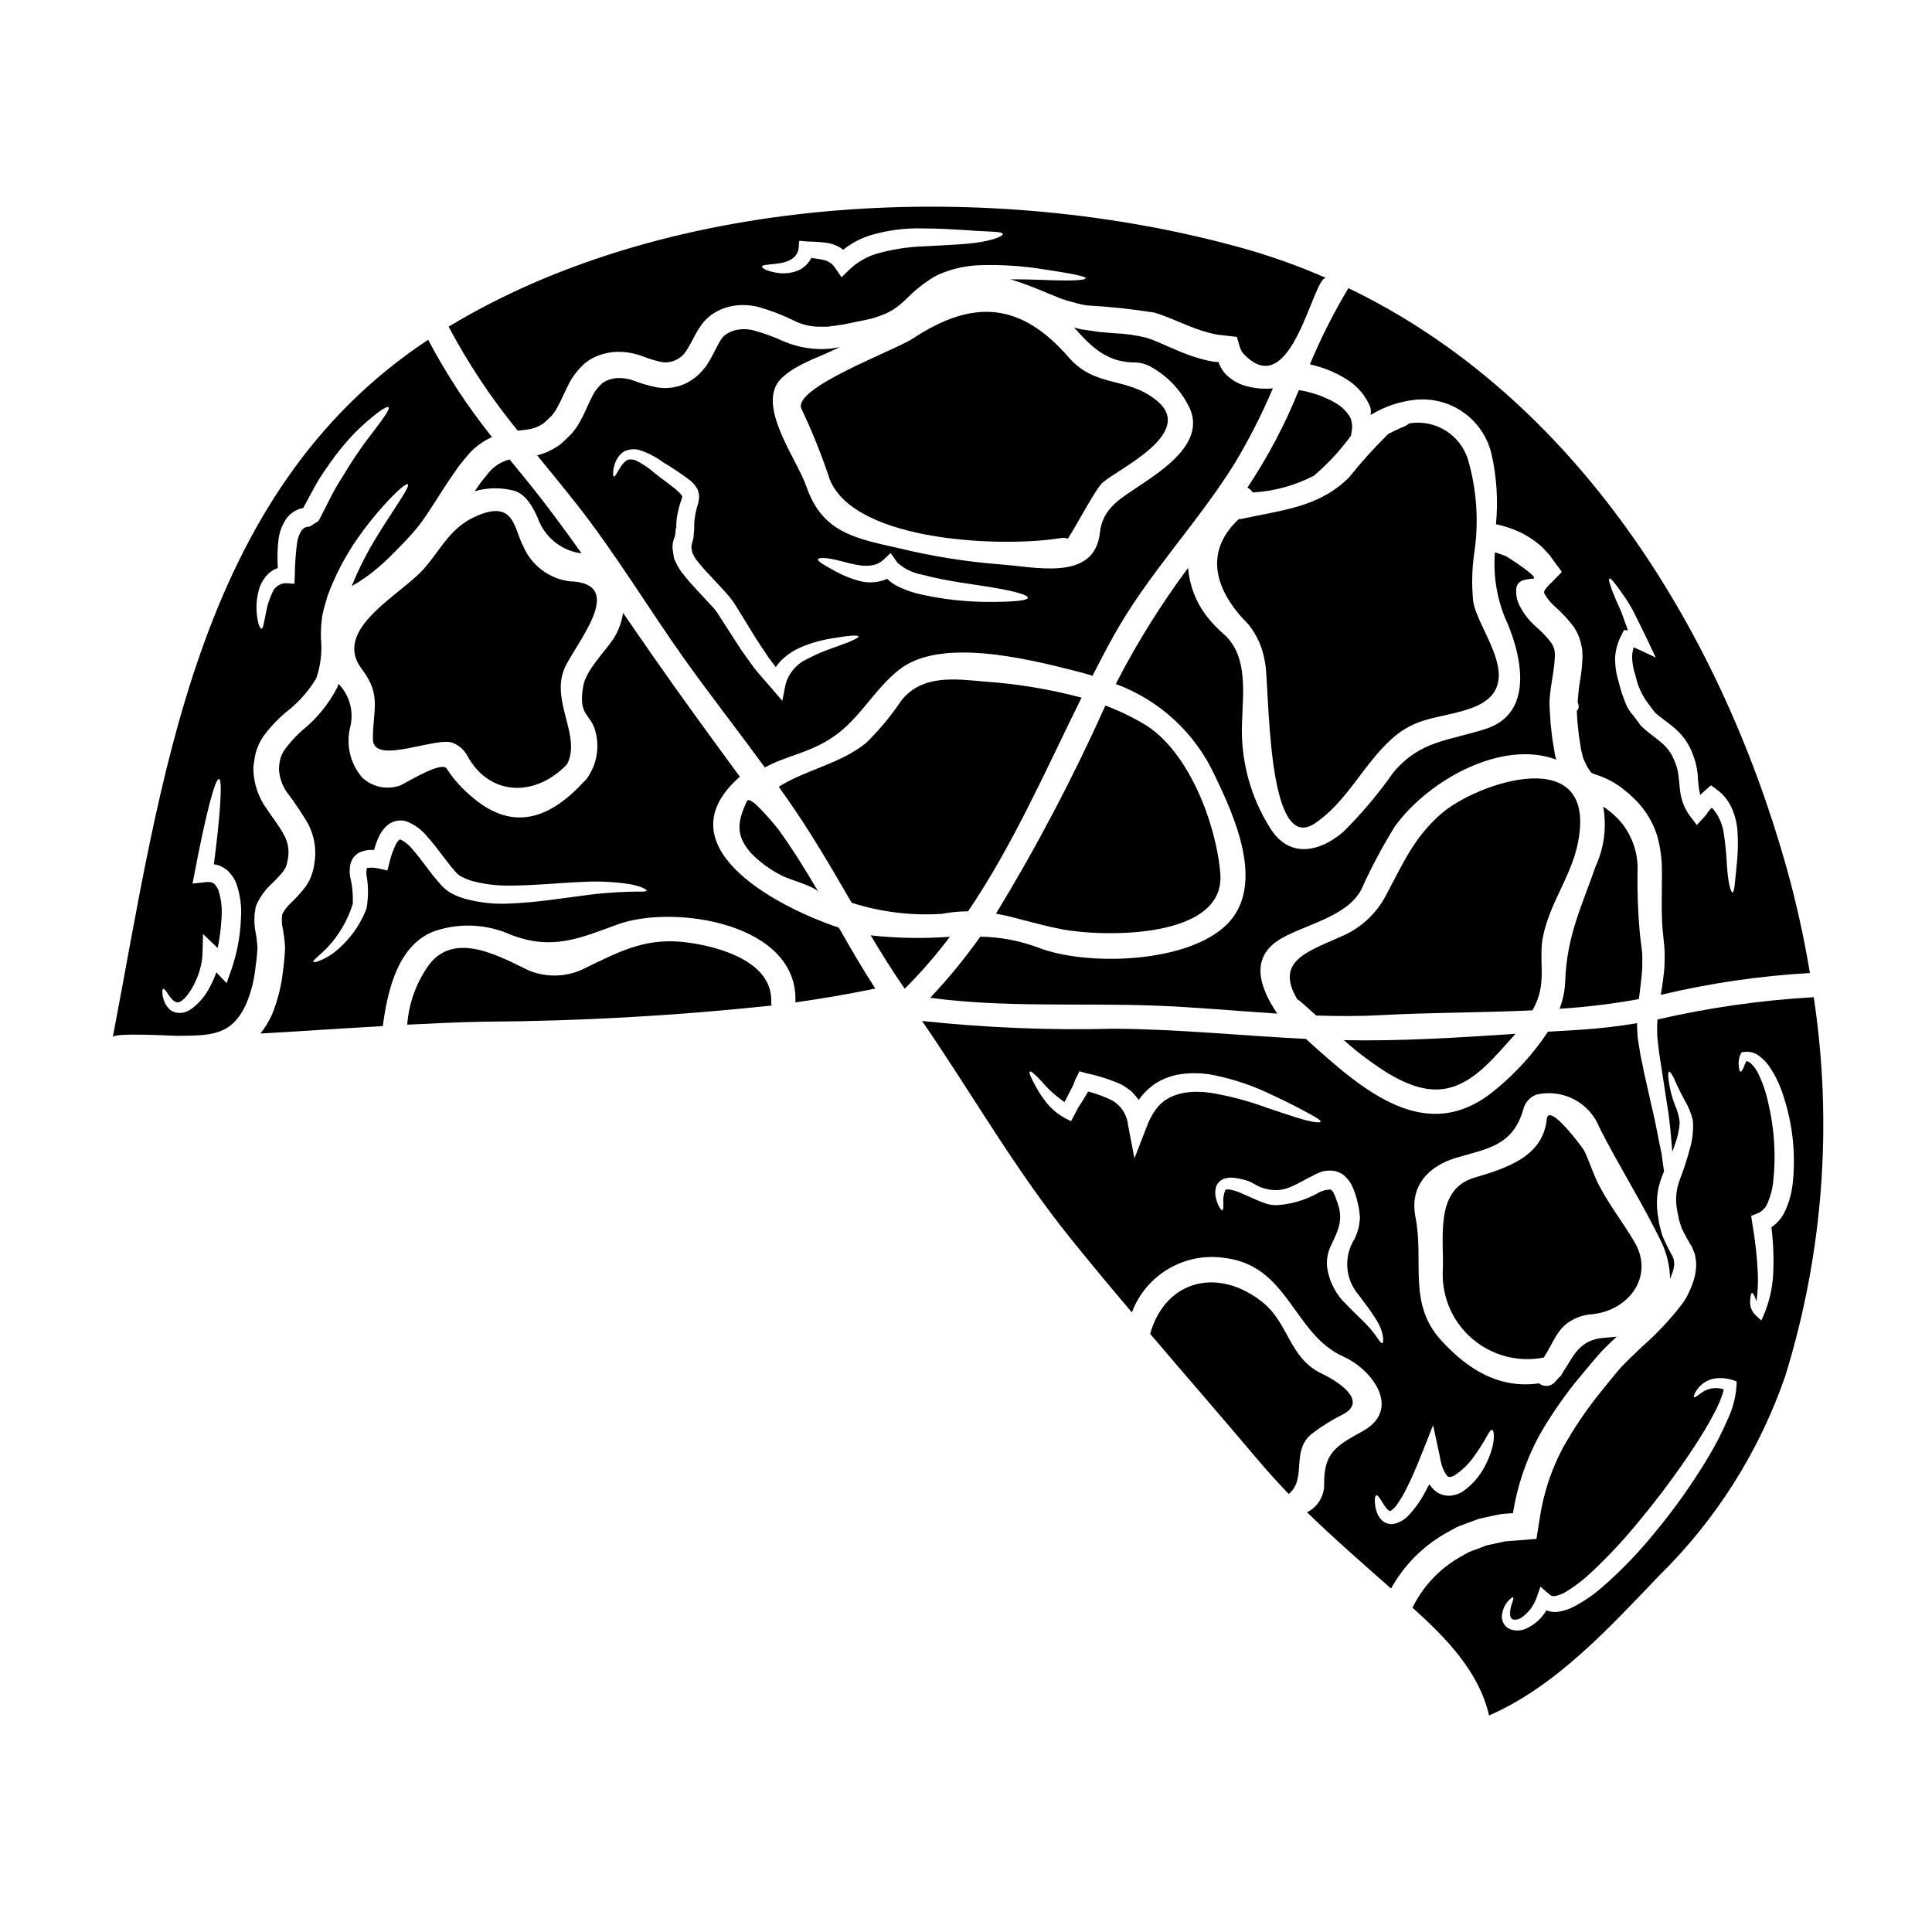
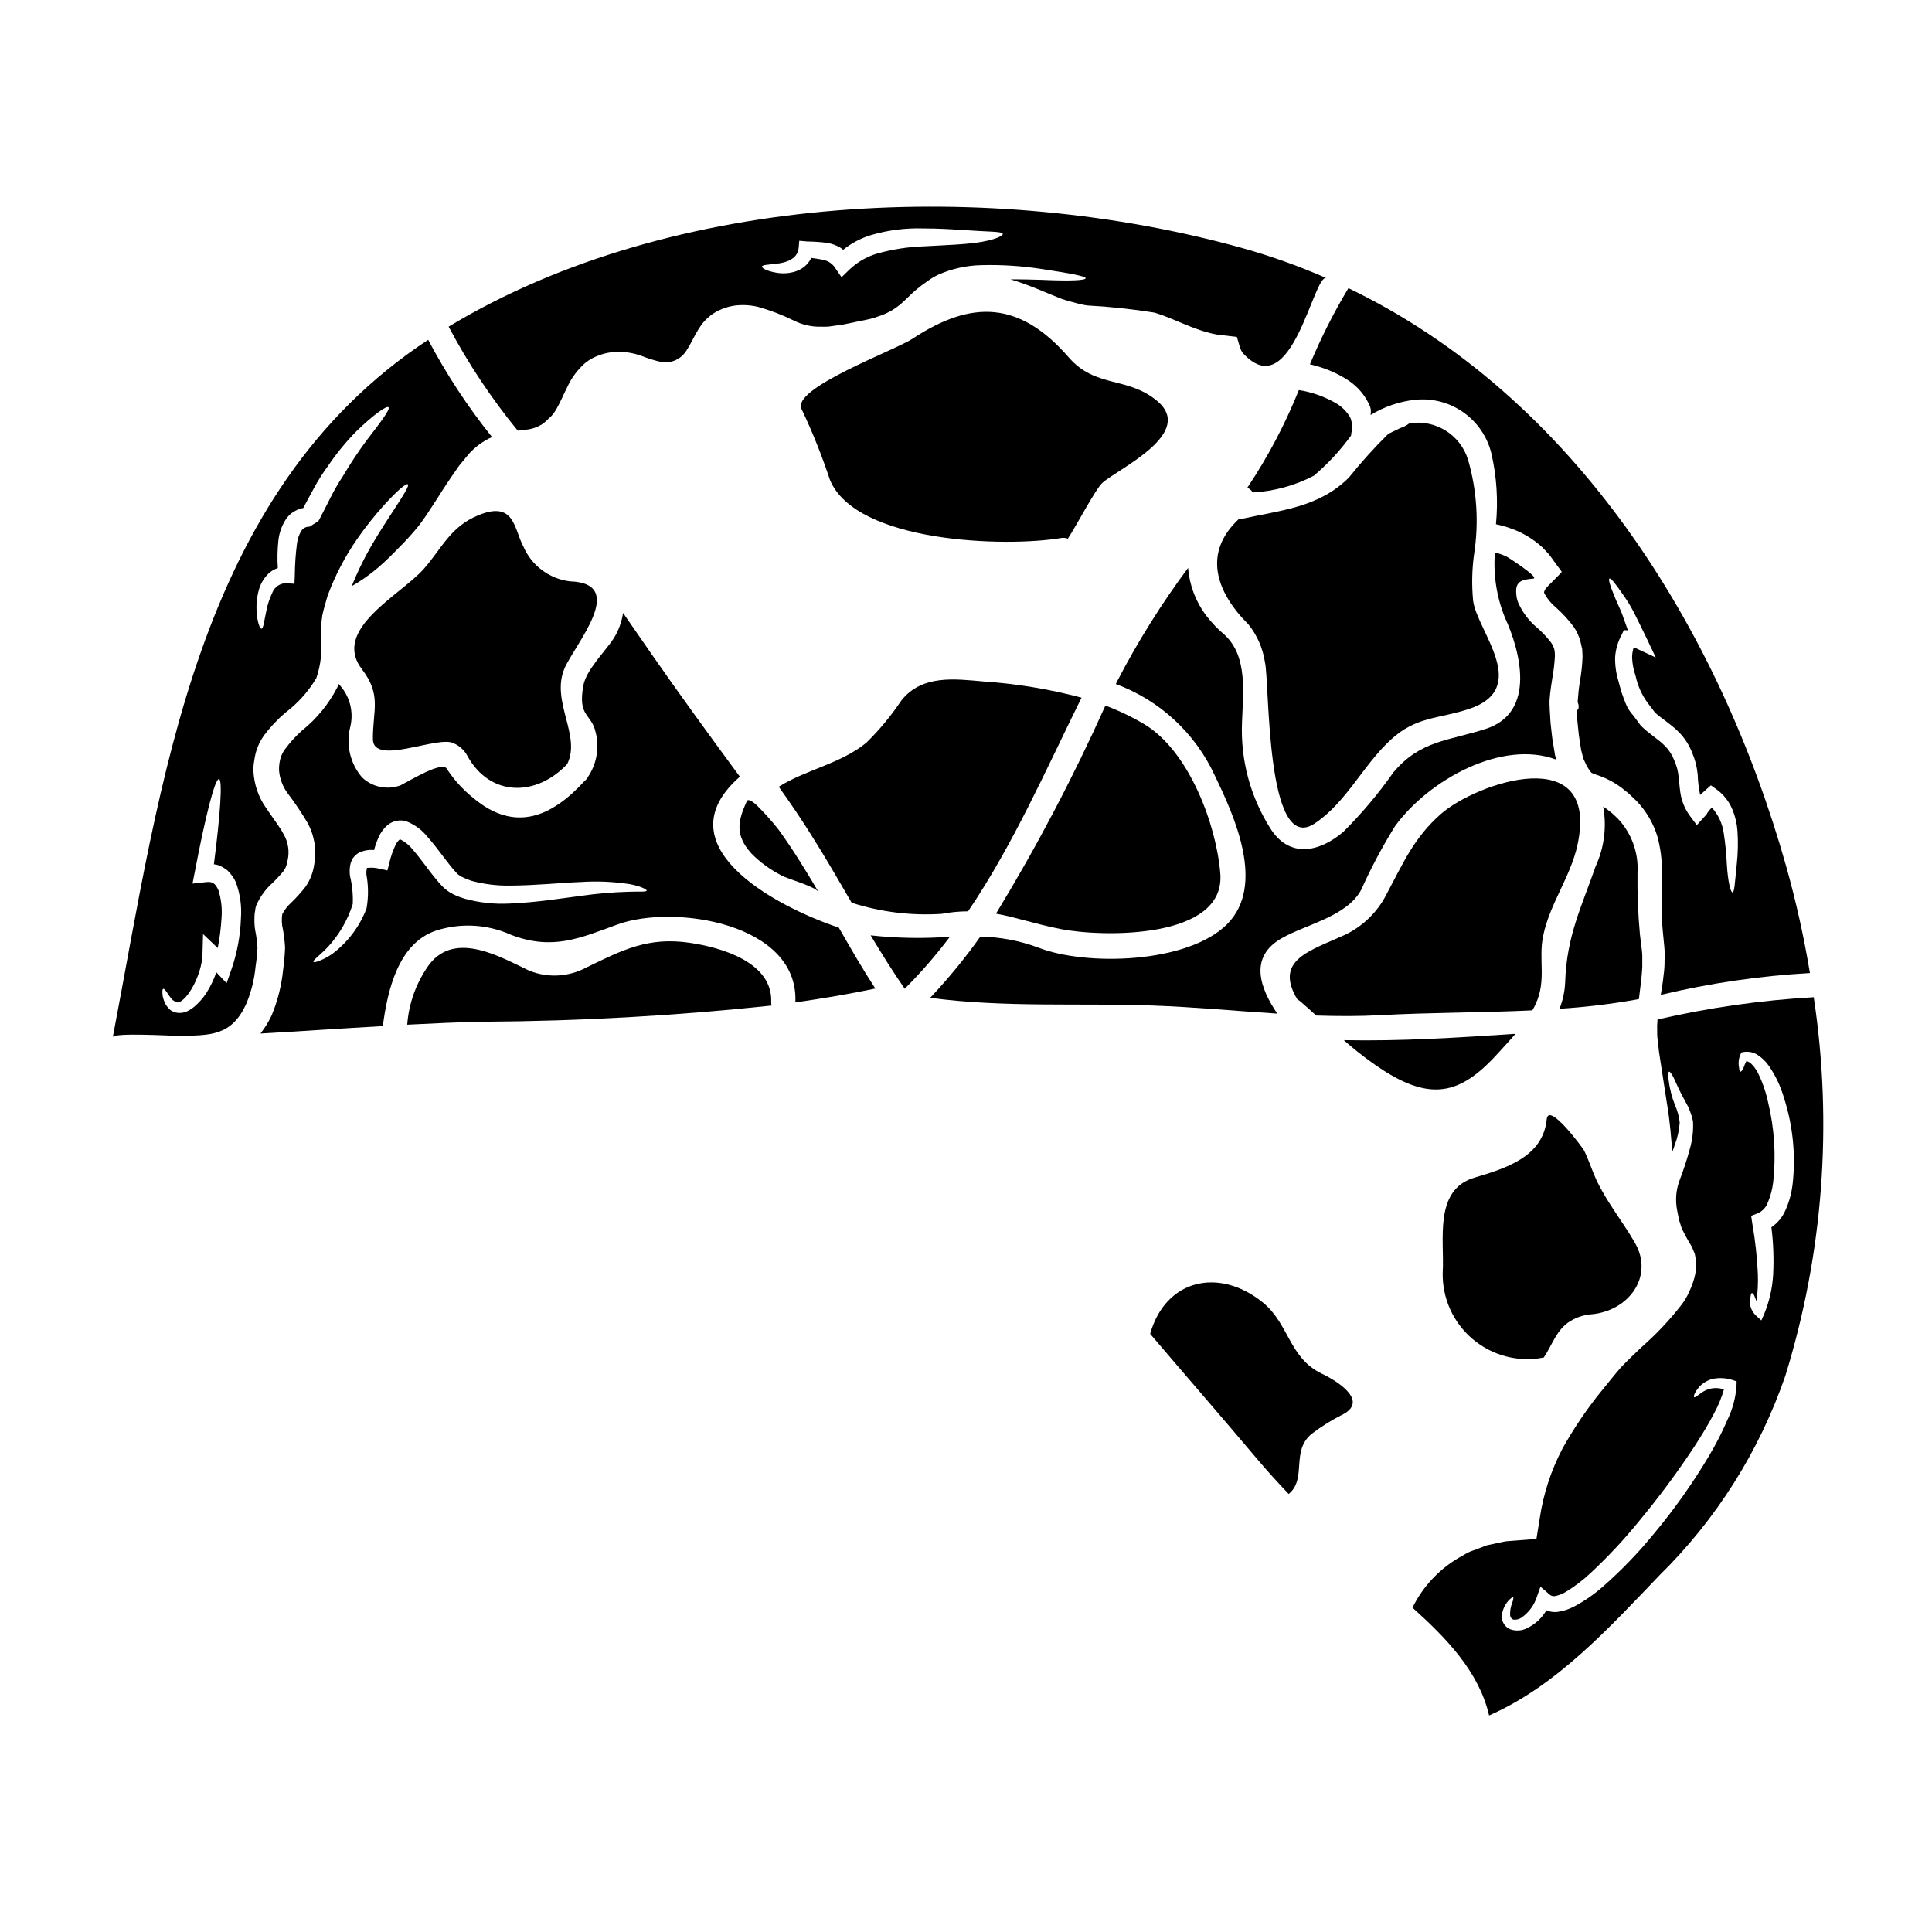
<svg xmlns="http://www.w3.org/2000/svg" fill="#000000" width="800px" height="800px" version="1.1" viewBox="144 144 512 512">
  <g>
    <path d="m343.04 370.09c2.336 2.402 5.059 4.398 8.055 5.902 1.867 1.07 8.879 2.852 9.84 4.441-3.309-5.633-6.738-11.207-10.562-16.504-1.789-2.285-3.723-4.453-5.789-6.492-1.285-1.18-2.363-1.805-2.664-1.102-2.465 5.352-3.106 9 1.121 13.754z" />
    <path d="m425.05 390.2c11.113 2.203 43.754 2.785 42.348-14.695-1.043-12.953-8.266-32.398-20.074-39.535-3.305-1.969-6.777-3.637-10.379-4.992-8.508 18.969-18.191 37.387-28.996 55.148 5.25 0.949 10.301 2.727 17.102 4.074z" />
    <path d="m393.57 386.18c2.305-0.438 4.641-0.66 6.984-0.672 11.938-17.637 20.516-37.297 30.066-56.621-8.477-2.254-17.145-3.691-25.895-4.285-7.684-0.672-16.289-1.867-21.801 4.961v-0.004c-2.723 4.082-5.863 7.871-9.371 11.301-6.918 5.606-15.953 7.086-23.18 11.637 2.938 4.106 5.785 8.266 8.449 12.523 3.793 5.973 7.316 12.094 10.871 18.219h0.004c7.703 2.469 15.801 3.465 23.871 2.941z" />
    <path d="m501.72 254.45c-0.949-1.547-2.277-2.824-3.863-3.703-2.984-1.695-6.25-2.84-9.645-3.371-3.644 9.074-8.223 17.746-13.656 25.875 0.602 0.254 1.105 0.691 1.438 1.258 5.652-0.312 11.176-1.824 16.199-4.441 3.691-3.137 6.996-6.703 9.84-10.625 0.055-0.285 0.098-0.57 0.121-0.859 0.266-1.035 0.246-2.125-0.059-3.148-0.07-0.348-0.195-0.68-0.375-0.984z" />
    <path d="m283.36 257.88c1.707-0.16 3.344-0.762 4.746-1.746l1.992-1.871v0.004c0.574-0.629 1.07-1.328 1.469-2.078 0.949-1.625 1.773-3.676 2.852-5.789l-0.004-0.004c1.121-2.391 2.731-4.516 4.723-6.246 1.133-0.895 2.406-1.59 3.773-2.051 1.266-0.457 2.59-0.738 3.934-0.824 2.492-0.156 4.988 0.223 7.32 1.102 1.672 0.656 3.391 1.18 5.141 1.574 2.582 0.406 5.16-0.762 6.555-2.973 0.828-1.254 1.531-2.633 2.484-4.441 0.508-0.918 1.07-1.809 1.68-2.664 0.738-0.93 1.594-1.762 2.543-2.477 1.852-1.285 3.981-2.117 6.215-2.422 2.023-0.246 4.078-0.133 6.062 0.336 3.238 0.902 6.387 2.102 9.402 3.582 2.309 1.191 4.883 1.77 7.481 1.688 0.621 0.02 1.246 0.008 1.867-0.031l1.969-0.277c1.297-0.148 2.59-0.375 3.859-0.672 1.316-0.277 2.57-0.551 3.856-0.789 0.613-0.152 1.254-0.277 1.898-0.43 0.184-0.031 0.949-0.34 1.441-0.488 2.023-0.613 3.914-1.602 5.574-2.91 1.531-1.18 3.121-3 4.894-4.441h0.004c0.867-0.738 1.777-1.422 2.727-2.051 0.902-0.66 1.867-1.234 2.875-1.715 3.586-1.574 7.445-2.426 11.359-2.508 5.402-0.145 10.805 0.203 16.141 1.039 8.113 1.223 11.512 1.93 11.512 2.422 0 0.551-3.648 0.789-11.762 0.43-2.332-0.062-5.055-0.152-8.117-0.125 2.391 0.703 4.898 1.656 7.566 2.727 1.93 0.789 3.981 1.684 6.062 2.481v-0.004c1.043 0.371 2.109 0.676 3.188 0.918 1.121 0.348 2.269 0.609 3.43 0.789 5.977 0.316 11.938 0.949 17.848 1.895 3.523 1.043 6.555 2.574 9.707 3.766v0.004c1.551 0.621 3.133 1.145 4.746 1.574 0.797 0.219 1.605 0.391 2.422 0.52 1.621 0.184 3.305 0.395 4.992 0.582l0.613 2.109c0.137 0.543 0.332 1.07 0.578 1.574 0.191 0.336 0.43 0.648 0.703 0.922 12.832 13.441 18.434-21.68 21.863-20.18h0.004c-7.305-3.203-14.824-5.887-22.508-8.027-65.531-18.188-150.41-15.215-210.15 20.883v0.004c5.176 9.766 11.309 18.996 18.312 27.551 0.777-0.055 1.5-0.145 2.156-0.238zm66.477-44.004c2.328-0.242 5.547-1.133 5.82-4.223l0.152-1.84 2.141 0.184v0.004c1.773 0.02 3.543 0.141 5.297 0.367 1.195 0.211 2.348 0.625 3.402 1.223 0.273 0.184 0.52 0.395 0.789 0.613 2.152-1.73 4.617-3.039 7.258-3.859 4.523-1.348 9.238-1.957 13.961-1.809 4.227 0 7.93 0.246 11.02 0.434 6.152 0.488 9.887 0.305 10.07 1.008s-3.672 2.203-10.043 2.664c-3.148 0.277-6.856 0.395-10.898 0.641-4.238 0.141-8.445 0.801-12.523 1.969-2.648 0.801-5.074 2.207-7.086 4.106l-2.172 2.109-1.652-2.387v0.004c-0.676-1.117-1.785-1.906-3.062-2.18-0.953-0.242-2.113-0.367-3.277-0.551v0.031h-0.004c-0.34 0.59-0.734 1.141-1.18 1.656-0.828 0.883-1.875 1.539-3.035 1.895-1.629 0.52-3.363 0.637-5.051 0.34-2.691-0.461-3.824-1.223-3.824-1.621 0.039-0.469 1.633-0.5 3.898-0.777z" />
    <path d="m533.04 265.81c-2.055-6.644-8.699-10.746-15.559-9.613-0.723 0.559-1.543 0.984-2.418 1.254-0.828 0.43-1.902 0.891-3.148 1.531-3.707 3.644-7.195 7.512-10.438 11.574-8.055 7.992-17.945 8.605-28.602 10.992-0.195 0.016-0.387 0.016-0.578 0-9.488 8.848-6.246 19.168 2.57 27.945 2.301 2.875 3.801 6.309 4.348 9.953 1.285 5.055 0.094 51.535 13.203 42.777 8.445-5.633 12.828-15.523 20.234-22.262 6.644-6.09 12.344-5.387 20.469-8.02 16.773-5.453 2.387-20.609 1.281-28.66v-0.004c-0.41-4.137-0.328-8.312 0.246-12.434 1.297-8.363 0.746-16.906-1.609-25.035z" />
    <path d="m578.33 408.75c0.148-1.254 0.309-2.539 0.461-3.797 0.148-1.098 0.242-2.141 0.336-3.211l-0.004-0.004c0.109-1.07 0.137-2.144 0.094-3.215 0.043-1.117-0.016-2.234-0.184-3.34-0.152-1.18-0.281-2.363-0.434-3.543-0.504-5.445-0.719-10.91-0.641-16.379 0.305-5.281-1.578-10.453-5.203-14.301l-1.531-1.441-1.684-1.32c-0.246-0.18-0.461-0.277-0.672-0.43v0.004c0.961 5.336 0.27 10.84-1.992 15.77-3.766 10.84-7.688 18.523-8.086 30.617v0.004c-0.09 2.457-0.598 4.879-1.5 7.168 6.852-0.426 13.668-1.246 20.426-2.453 0.188-0.035 0.398-0.098 0.613-0.129z" />
    <path d="m483.62 392.67c6.492-3.734 17.32-5.754 21.125-12.891 2.609-5.816 5.609-11.457 8.977-16.871 9.055-12.371 28.418-22.965 42.684-17.605-0.09-0.395-0.211-0.789-0.305-1.18-0.152-0.918-0.309-1.867-0.461-2.812-0.371-1.902-0.488-3.797-0.73-5.727-0.062-1.012-0.125-2.051-0.184-3.062l-0.031-0.34v-0.18l-0.031-0.891-0.004-0.004c-0.031-0.57-0.031-1.145 0-1.715 0.152-2.172 0.492-4.223 0.789-6.125 0.32-1.781 0.523-3.582 0.613-5.387l-0.031-1.102-0.152-0.789h-0.004c-0.191-0.625-0.48-1.211-0.855-1.742-1.129-1.465-2.398-2.809-3.797-4.012-2.051-1.734-3.691-3.898-4.809-6.34-0.371-0.887-0.578-1.828-0.609-2.789-0.215-3.148 1.684-3.519 4.504-3.766 1.895-0.152-6.738-5.727-7.227-5.938v-0.004c-0.949-0.402-1.922-0.742-2.914-1.012-0.465 5.875 0.438 11.777 2.637 17.242 4.16 9 8.324 25.191-5.027 29.52-9.766 3.184-17.391 3-24.559 11.602h0.004c-3.945 5.621-8.379 10.879-13.25 15.719-6.297 5.359-14.301 7.137-19.387-1.039h0.004c-5.277-8.363-7.871-18.141-7.441-28.02 0.242-7.562 1.574-17.32-4.473-23.027h0.004c-1.867-1.574-3.562-3.344-5.055-5.277-2.75-3.664-4.402-8.031-4.773-12.598-7.07 9.5-13.359 19.555-18.805 30.07-0.094 0.242-0.211 0.461-0.336 0.703 11.625 4.285 21.066 13.023 26.238 24.281 5.148 10.66 13.535 29.027 3.25 39.359-10.441 10.441-37.297 11.18-50.098 6.188h0.004c-4.902-1.824-10.082-2.801-15.312-2.879-4.047 5.699-8.488 11.113-13.289 16.199 19.566 2.633 39.379 1.348 59.066 2.051 10.961 0.395 21.922 1.438 32.918 2.141-4.469-6.633-7.688-14.898 1.133-19.953z" />
    <path d="m511.3 428.1c12.859 7.93 20.426 5.356 30.008-5.328 1.41-1.574 2.883-3.148 4.328-4.805-15.156 1.012-30.438 1.992-45.504 1.684 3.492 3.109 7.227 5.934 11.168 8.449z" />
    <path d="m294.94 298.05c-5.457-0.699-10.133-4.242-12.281-9.309-2.453-4.562-2.262-12.156-11.879-8.207-7.477 3.062-9.648 8.758-14.484 14.242-6.215 7.012-24.465 15.984-16.383 26.574 5.266 6.891 2.879 10.719 2.91 18.527 0.062 7.258 17.426-1.102 21.402 1.102h0.004c1.602 0.684 2.914 1.91 3.703 3.461 6.004 10.781 18.191 10.75 26.371 2.051 3.793-7.477-4.379-16.594-0.734-25.289 2.629-6.277 17.145-22.691 1.371-23.152z" />
    <path d="m562.04 367.96c6.035-27.836-26.855-16.477-36.164-8.266-7.133 6.277-9.922 12.863-14.27 20.98l0.004-0.004c-2.356 4.812-6.258 8.695-11.086 11.023-9.398 4.328-18.988 6.644-12.707 17.176h0.004c0.273 0.129 0.527 0.297 0.762 0.492 1.41 1.223 2.816 2.477 4.227 3.766 5.66 0.18 11.328 0.211 16.961-0.094 13.23-0.73 26.855-0.641 40.328-1.281v-0.004c0.336-0.574 0.641-1.168 0.918-1.777 2.852-6.273 0.645-11.758 1.93-17.941 1.777-8.605 7.25-15.621 9.094-24.07z" />
    <path d="m492.56 240.92c3.133 0.82 6.113 2.148 8.82 3.934 2.527 1.68 4.508 4.066 5.695 6.863 0.234 0.668 0.289 1.387 0.152 2.082v0.172c3.559-2.18 7.551-3.547 11.699-4.012 4.527-0.5 9.082 0.66 12.812 3.266 3.734 2.609 6.394 6.484 7.484 10.906 1.418 6.16 1.828 12.508 1.223 18.801 1.914 0.398 3.777 0.984 5.574 1.746 2.484 1.094 4.769 2.582 6.769 4.41l1.773 1.898 1.93 2.664 0.98 1.316c0.121 0.215 0.43 0.461 0.367 0.676l-0.551 0.578-2.234 2.266c-0.41 0.363-0.789 0.758-1.133 1.18l-0.336 0.395c-0.184 0.242-0.184 0.43-0.34 0.613 0.031 0.273-0.152 0.273 0.062 0.672v0.004c0.781 1.387 1.809 2.621 3.031 3.641 1.746 1.551 3.328 3.273 4.723 5.144 0.785 1.152 1.375 2.422 1.75 3.766l0.488 2.176 0.09 1.93c-0.074 2.156-0.301 4.305-0.672 6.426-0.34 1.969-0.488 3.766-0.609 5.418-0.062 0.43 0.242 0.734 0.242 1.133v0.672l-0.242 0.395-0.246 0.395c0.059 0.855 0.094 1.68 0.152 2.543 0.215 1.77 0.309 3.582 0.613 5.262 0.148 0.859 0.277 1.684 0.395 2.543 0.18 0.641 0.34 1.32 0.488 1.969 0.215 0.672 0.645 1.379 0.922 2.082 0.34 0.641 0.703 1.133 0.98 1.574l-0.004 0.004c0.137 0.117 0.258 0.25 0.367 0.395 0.133 0.035 0.258 0.094 0.367 0.18l2.203 0.789 0.004-0.004c1.848 0.723 3.598 1.68 5.203 2.848l2.141 1.715 1.969 1.898c2.531 2.609 4.418 5.777 5.508 9.25 0.875 3.129 1.297 6.363 1.258 9.609 0.031 5.902-0.242 11.086 0.242 15.805 0.121 1.281 0.242 2.543 0.371 3.797 0.133 1.293 0.164 2.594 0.086 3.891 0.016 1.238-0.066 2.477-0.242 3.703-0.117 1.18-0.277 2.391-0.457 3.461-0.121 0.641-0.215 1.254-0.309 1.898v-0.004c12.977-3.098 26.207-5.035 39.531-5.785-1.582-9.516-3.676-18.941-6.277-28.23-17.824-63.27-56.133-124.45-116.03-153.27-3.887 6.469-7.293 13.215-10.199 20.18 0.492 0.121 0.922 0.215 1.41 0.371zm77.961 56.398c0.336-0.18 1.531 1.254 3.367 3.938l-0.004-0.004c1.172 1.605 2.215 3.293 3.125 5.055 1.043 2.082 2.234 4.5 3.519 7.164l2.266 4.777-4.992-2.332 0.004 0.004c-0.277-0.141-0.566-0.262-0.859-0.367-0.277 0.871-0.422 1.781-0.426 2.695 0.066 1.648 0.375 3.281 0.918 4.84 0.559 2.648 1.684 5.148 3.309 7.316 0.582 0.734 1.227 1.594 1.84 2.422 1.574 1.5 4.043 2.91 6.336 5.203h-0.004c1.52 1.539 2.711 3.371 3.496 5.387 0.375 0.887 0.691 1.797 0.945 2.727 0.254 1.016 0.438 2.051 0.551 3.09 0.043 1.824 0.262 3.641 0.645 5.426 0.461-0.43 0.949-0.859 1.406-1.254l1.445-1.285 1.406 1.012-0.004-0.004c1.914 1.352 3.398 3.223 4.289 5.387 0.758 1.812 1.215 3.738 1.348 5.695 0.199 2.941 0.137 5.891-0.184 8.816-0.492 4.746-0.609 7.379-1.102 7.477-0.492 0.098-1.254-2.723-1.531-7.477-0.129-2.777-0.402-5.551-0.828-8.301-0.355-2.488-1.441-4.82-3.125-6.691-0.148 0.152-0.309 0.277-0.461 0.43l-0.668 0.828c-0.082 0.191-0.188 0.379-0.309 0.551l-2.574 2.816-1.574-2.113c-1.242-1.582-2.117-3.426-2.57-5.387-0.43-1.93-0.461-3.797-0.672-5.328-0.07-0.715-0.195-1.418-0.367-2.113-0.223-0.793-0.5-1.57-0.828-2.324-0.551-1.402-1.387-2.676-2.449-3.738-1.621-1.684-3.981-3.031-6.297-5.266l-0.094-0.09-0.215-0.309c-0.609-0.789-1.098-1.531-1.738-2.363h-0.004c-0.41-0.438-0.777-0.906-1.105-1.41-0.383-0.574-0.699-1.188-0.949-1.832l-0.551-1.441-0.246-0.703-0.148-0.371-0.121-0.395-0.062-0.18c-0.277-0.98-0.551-1.93-0.789-2.883h-0.004c-0.617-2.039-0.906-4.164-0.855-6.297 0.148-2.059 0.734-4.062 1.715-5.879l0.609-1.254 1.07 0.062c-0.426-1.18-0.824-2.266-1.18-3.277-0.672-2.141-1.711-3.938-2.266-5.453-1.273-3.035-1.824-4.812-1.453-4.996z" />
-     <path d="m346.69 347.39c5.324-2.973 11.02-3.676 17.051-7.41 7.902-4.863 11.512-12.988 18.617-18.555 10.934-8.574 33.852-2.816 46.086 0.242 1.742 0.43 3.43 0.922 5.082 1.41 1.773-3.43 3.543-6.859 5.418-10.258 9.188-16.629 22.23-29.914 32.184-45.898h0.004c3.859-6.422 7.266-13.105 10.195-20-2.469 0.234-4.961 0.004-7.348-0.672-1.996-0.605-3.805-1.699-5.266-3.184-0.676-0.789-1.223-1.68-1.629-2.633-0.18-0.395-0.059-0.461 0.094-0.461h0.004c-0.113-0.02-0.227-0.027-0.34-0.027l-1.25-0.094c-1.031-0.172-2.055-0.398-3.062-0.676-1.891-0.504-3.742-1.141-5.547-1.895-3.461-1.379-6.465-2.941-9.156-3.766v-0.004c-2.707-0.676-5.477-1.07-8.266-1.18-1.5-0.121-2.941-0.242-4.348-0.367-1.469-0.211-2.914-0.426-4.328-0.641h-0.004c-0.77-0.109-1.527-0.293-2.262-0.551 4.07 4.531 8.113 8.969 15.352 9.277 1.598-0.078 3.188 0.246 4.625 0.949 4.668 2.481 8.414 6.402 10.684 11.176 4.106 9.055-6.887 16.227-12.949 20.328-4.871 3.336-10.137 5.945-10.84 12.645-1.41 13.199-17.363 9-26.824 8.391v0.008c-9.02-0.734-17.969-2.184-26.762-4.332-11.637-2.602-20.027-4.227-24.223-16.32-2.328-6.797-12.066-19.68-7.84-27.039 2.023-3.461 8.086-6.062 11.363-7.438 1.836-0.789 3.582-1.574 5.356-2.422-0.059 0.027-0.121 0.035-0.184 0.031l-2.203 0.371h-0.004c-4.18 0.402-8.395-0.23-12.277-1.84-2.711-1.258-5.527-2.281-8.418-3.062-1.246-0.277-2.531-0.332-3.797-0.152-1.188 0.172-2.32 0.609-3.312 1.289-1.742 1.102-2.633 4.375-5.082 8.176l0.004-0.004c-0.703 0.961-1.496 1.852-2.363 2.664-0.945 0.836-1.996 1.547-3.125 2.113-2.348 1.129-4.988 1.512-7.562 1.102-2.121-0.402-4.199-0.996-6.215-1.777-1.484-0.551-3.07-0.789-4.656-0.703-0.73 0.078-1.449 0.242-2.141 0.492-0.621 0.219-1.199 0.539-1.715 0.949-1.215 1.117-2.184 2.469-2.852 3.981-0.918 1.773-1.68 3.828-2.938 6.094l0.004-0.004c-0.668 1.211-1.469 2.34-2.391 3.371-0.98 0.949-1.93 1.898-2.973 2.785-1.211 0.859-2.516 1.578-3.887 2.144l-2.113 0.672c3.461 4.254 6.949 8.48 10.352 12.801 10.41 13.199 19.105 27.742 28.844 41.426 6.832 9.551 14.152 18.922 21.133 28.477zm19.934-54.75c3.305 0.789 8.418 2.606 11.48-0.277l1.93-1.805 1.777 2.543c1.793 1.617 3.996 2.707 6.371 3.148 7.344 1.969 14.695 2.664 19.84 3.613 5.203 0.891 8.48 1.871 8.359 2.574s-3.336 1.008-8.66 1.07h0.004c-7.039 0.129-14.066-0.633-20.914-2.269-1.691-0.461-3.332-1.086-4.898-1.863-1.027-0.504-1.969-1.168-2.789-1.969-2.324 1.012-4.926 1.207-7.379 0.551-2.164-0.578-4.25-1.41-6.215-2.481-3.094-1.715-4.867-2.695-4.746-3.246 0.121-0.551 2.379-0.508 5.84 0.41zm-43.543 0.34-0.309-0.613-0.027-0.09v-0.031l-0.031-0.031v-0.004c-0.047-0.129-0.09-0.262-0.121-0.395l-0.031-0.211-0.059-0.43-0.246-1.684h-0.004c-0.062-0.668-0.012-1.344 0.152-1.992 0.059-0.406 0.184-0.797 0.367-1.16 0.125-0.367 0.199-0.75 0.219-1.137l0.121-1.285 0.137-0.027-0.031-0.367v-0.703c0.031-0.461 0.062-0.949 0.121-1.41 0.258-1.746 0.688-3.457 1.289-5.117 0.215-0.734 0.184-0.703 0.184-0.789v0.004c-0.223-0.395-0.516-0.746-0.859-1.039-1.898-1.805-4.285-3.305-6.336-4.992-1.559-1.391-3.301-2.566-5.176-3.492-0.605-0.219-1.258-0.281-1.898-0.184-0.539 0.211-1.016 0.559-1.379 1.012-1.531 1.867-2.078 3.676-2.481 3.461-0.184-0.062-0.211-0.488-0.184-1.223v-0.004c0.023-0.488 0.105-0.973 0.246-1.441 0.152-0.691 0.41-1.352 0.766-1.965 0.477-0.891 1.199-1.625 2.086-2.113 1.137-0.48 2.398-0.598 3.609-0.336 2.359 0.727 4.578 1.855 6.551 3.336 2.449 1.449 4.812 3.035 7.086 4.746 0.848 0.656 1.539 1.492 2.019 2.449 0.297 0.676 0.434 1.41 0.395 2.144l-0.105 0.938-0.184 0.734v0.004c-0.453 1.426-0.762 2.891-0.93 4.379-0.027 0.371-0.059 0.734-0.059 1.133v0.859l-0.031 0.582-0.121 1.285v0.004c0.004 0.484-0.07 0.969-0.215 1.434-0.156 0.449-0.27 0.91-0.336 1.379 0 0.184-0.152 0.277-0.031 0.645l0.184 0.98 0.031 0.211 0.242 0.52 0.004 0.004c0.316 0.656 0.715 1.273 1.18 1.836 0.551 0.641 1.105 1.32 1.652 1.992l3.828 4.102c0.949 1.012 1.898 2.051 2.848 3.148 0.508 0.605 0.977 1.242 1.41 1.902l1.074 1.715c1.379 2.234 2.723 4.438 4.039 6.582s2.664 4.043 3.938 6.004c0.641 0.891 1.285 1.715 1.93 2.543l-0.004-0.004c0.508-0.762 1.105-1.461 1.773-2.082 1.379-1.285 2.965-2.332 4.691-3.094 2.613-1.129 5.359-1.93 8.172-2.387 4.562-0.789 7.106-0.98 7.258-0.582 0.152 0.461-2.328 1.531-6.586 3.004l0.004-0.004c-2.488 0.852-4.902 1.895-7.227 3.121-2.719 1.309-4.731 3.734-5.512 6.644l-0.855 4.328-2.879-3.371c-1.441-1.68-3.062-3.43-4.566-5.324-1.375-1.969-2.969-3.984-4.281-6.094l-4.227-6.555-1.074-1.684c-0.277-0.492-0.672-0.891-0.977-1.348-0.859-0.949-1.746-1.902-2.695-2.91-1.32-1.41-2.633-2.816-3.938-4.289-0.641-0.762-1.254-1.5-1.898-2.328l0.004 0.008c-0.668-0.891-1.238-1.844-1.707-2.856z" />
-     <path d="m279.78 273.93c3.488 0.734 5.512 4.504 6.766 7.438 1.801 5.027 6.277 8.617 11.574 9.281-4.898-6.891-9.949-13.75-15.375-20.363-1.219-1.5-2.481-3.031-3.703-4.531-0.328 0.082-0.656 0.184-0.973 0.305-1.723 0.617-3.254 1.672-4.445 3.059-0.703 0.859-1.406 1.746-2.113 2.606l-1.711 2.449c3.25-0.938 6.688-1.02 9.98-0.242z" />
    <path d="m356.45 252.46c2.875 6.066 5.371 12.305 7.481 18.68 6.891 16.746 46.574 17.945 61.305 15.434h-0.004c0.59-0.098 1.195-0.035 1.75 0.184 2.019-2.973 7.406-13.293 9.215-14.852 4.285-3.766 24.957-13.23 14.242-21.832-7.902-6.367-16.109-3.215-23.184-11.332-12.949-14.914-25.629-15.402-41.398-4.992-4.723 3.129-32.438 13.23-29.406 18.711z" />
-     <path d="m527.07 550.36c0.953-0.52 1.902-1.074 2.852-1.574 0.98-0.457 2.023-0.789 3.004-1.18l3-1.105c1.012-0.242 2.051-0.457 3.062-0.672 1.012-0.215 2.019-0.457 3.031-0.609 0.98-0.094 1.934-0.152 2.879-0.215 0.062 0.031 0.062 0 0.062-0.031l-0.008-0.008c1.141-7.164 3.481-14.082 6.922-20.465 3.191-5.609 6.879-10.918 11.02-15.863 1.898-2.266 3.672-4.441 5.754-6.734 1.285-1.32 2.543-2.512 3.797-3.676-1.012 0.121-2.113 0.215-3.336 0.309-6.738 0.461-8.207 5.144-11.02 9.277v-0.004c-0.207 0.527-0.559 0.984-1.012 1.32-0.363 0.43-0.73 0.859-1.129 1.254h-0.004c-1.102 1.125-2.883 1.219-4.098 0.215-10.293 1.469-18.617-3.367-25.977-11.449-8.879-9.801-4.41-20.859-6.766-32.668-1.594-8.148 3.43-13.473 10.871-15.676 8.113-2.422 15.035-3.062 17.789-13.074v-0.004c0.496-1.68 1.754-3.031 3.394-3.644 3.387-0.797 6.945-0.344 10.023 1.277 3.078 1.621 5.469 4.297 6.731 7.539 5.231 10.352 11.539 20.18 16.531 30.59 1.359 2.965 2.09 6.184 2.141 9.445 0.242-0.613 0.461-1.254 0.703-1.871v0.004c0.152-0.379 0.246-0.777 0.277-1.184 0.098-0.348 0.141-0.711 0.121-1.074-0.059-0.309-0.059-0.582-0.09-0.918-0.133-0.309-0.242-0.629-0.34-0.949-1.02-1.781-1.93-3.621-2.723-5.512-0.305-1.039-0.582-2.082-0.828-3.121-0.152-0.949-0.277-1.871-0.43-2.785v-0.004c-0.254-1.91-0.234-3.852 0.062-5.758 0.297-1.707 0.801-3.371 1.496-4.957 0.062-0.152 0.094-0.277 0.156-0.43-0.184-1.254-0.43-2.785-0.645-4.652-0.762-3.246-1.379-7.379-2.66-12.617-0.582-2.602-1.227-5.481-1.934-8.633-0.309-1.594-0.672-3.246-1.039-4.996-0.215-1.836-0.703-3.703-0.789-5.754-0.059-0.828-0.09-1.715-0.09-2.57h0.004c-5.141 0.867-10.32 1.457-15.523 1.773-2.695 0.152-5.387 0.336-8.086 0.488-3.793 5.719-8.414 10.84-13.715 15.195-18.344 15.613-35.492 0.242-50.434-13.293-16.965-0.828-33.852-2.602-50.895-2.695-16.969 0.434-33.949-0.254-50.828-2.055 13.203 19.199 24.621 39.359 39.41 57.691 5.293 6.586 10.715 13.074 16.195 19.539l0.004-0.004c1.809-4.824 5.211-8.887 9.641-11.512 4.434-2.629 9.629-3.668 14.73-2.945 17.18 1.902 18.348 20.211 31.695 26.184 7.684 3.43 15.551 14.023 5.051 19.781-7.258 4.012-10.32 5.785-10.168 14.422-0.102 3-1.84 5.703-4.527 7.043 7.164 6.984 14.602 13.441 22.258 20.211 3.375-6.102 8.363-11.16 14.422-14.617zm-76.887-112.18c-0.965 1.367-1.734 2.863-2.297 4.441l-3.246 8.355-1.684-8.754c-0.254-2.719-1.789-5.152-4.133-6.551-2.066-1.023-4.234-1.836-6.465-2.422-0.09 0.152-0.18 0.367-0.273 0.52-0.43 0.703-0.859 1.379-1.258 2.051-0.402 0.672-0.789 1.254-1.18 1.84-0.242 0.52-0.52 1.012-0.762 1.504l-1.043 1.969-1.473-0.75c-2.055-1.086-3.852-2.602-5.269-4.445-1-1.289-1.895-2.66-2.664-4.102-1.254-2.293-1.84-3.644-1.531-3.856 0.309-0.211 1.41 0.734 3.184 2.664h0.004c1.754 2.07 3.781 3.894 6.027 5.418 0.031-0.062 0.062-0.152 0.094-0.215 0.34-0.672 0.703-1.379 1.07-2.082 0.34-0.641 0.672-1.316 1.039-2.019 0.367-0.703 0.434-1.18 0.707-1.746l1.039-2.109 1.773 0.52h0.004c3.211 0.664 6.344 1.672 9.34 2.996 0.879 0.504 1.719 1.066 2.512 1.688 0.758 0.746 1.453 1.555 2.082 2.414 0.09-0.117 0.152-0.273 0.242-0.395l0.004 0.004c1.203-1.609 2.676-3 4.352-4.106 1.652-0.996 3.449-1.719 5.328-2.148 3.363-0.629 6.816-0.598 10.168 0.098 5.301 1.098 10.445 2.859 15.312 5.234 4.102 1.902 7.312 3.582 9.488 4.777 2.176 1.195 3.402 1.93 3.305 2.262-0.094 0.336-1.574 0.246-4.043-0.395s-5.902-1.84-10.105-3.242h0.004c-4.766-1.762-9.688-3.078-14.695-3.934-5.465-0.848-11.684-0.234-14.957 4.516zm55.941 56.828c-1.379-1.469-3.211-3.09-5.266-5.266v-0.004c-2.684-2.488-4.469-5.793-5.082-9.398-0.16-0.961-0.18-1.941-0.059-2.906 0.133-0.945 0.379-1.871 0.73-2.758 2.266-4.809 3.797-7.504 1.742-12.645h0.004c-0.223-0.734-0.52-1.445-0.887-2.113-0.152-0.152-0.277-0.395-0.43-0.52-0.121 0-0.152-0.184-0.277-0.152l0.004-0.004c-1.273 0.023-2.512 0.395-3.586 1.07-3.277 1.789-6.906 2.836-10.629 3.062-1.062 0.031-2.121-0.133-3.121-0.488-0.828-0.281-1.574-0.582-2.266-0.891-1.348-0.582-2.633-1.18-3.824-1.684h-0.004c-0.984-0.469-2.023-0.816-3.094-1.039-0.949-0.152-1.133-0.094-1.379 0.148l0.004 0.004c-0.461 1.145-0.629 2.387-0.492 3.613 0 1.012-0.059 1.625-0.277 1.684-0.215 0.059-0.609-0.395-1.07-1.348-0.285-0.617-0.504-1.262-0.645-1.926-0.273-1.039-0.227-2.137 0.125-3.152 0.328-0.773 0.926-1.406 1.684-1.777 0.73-0.293 1.512-0.441 2.297-0.43 1.383 0.07 2.754 0.328 4.07 0.77 1.352 0.367 2.699 1.469 4.047 1.898 5.117 1.684 7.715-0.18 12.43-2.664 0.828-0.395 1.777-0.977 2.852-1.379h-0.004c1.348-0.52 2.812-0.633 4.223-0.336 0.812 0.211 1.574 0.586 2.238 1.102 0.535 0.496 1.027 1.039 1.469 1.621 0.629 1.031 1.129 2.133 1.5 3.281 0.309 0.91 0.555 1.84 0.738 2.785l0.152 0.703 0.09 0.336 0.059 0.52 0.152 1.285 0.062 0.672-0.094 0.922h0.004c-0.059 0.609-0.148 1.211-0.273 1.809-0.262 0.949-0.59 1.883-0.984 2.785-3.066 4.691-2.629 10.855 1.074 15.066 1.684 2.234 3.18 4.227 4.348 6.094 2.449 3.703 2.266 6.555 1.805 6.586-0.543 0.113-1.375-2.059-4.16-4.938zm7.043 52.883c-1.043 0.094-2.078-0.238-2.875-0.922-0.504-0.496-0.918-1.074-1.227-1.711-0.359-0.859-0.586-1.77-0.676-2.695-0.152-1.469 0.062-2.203 0.371-2.293 0.309-0.09 0.824 0.609 1.5 1.711v-0.004c0.352 0.641 0.762 1.246 1.223 1.809 0.215 0.258 0.473 0.477 0.766 0.645 0.215 0.059 0.246-0.031 0.371-0.094 0.711-0.496 1.312-1.129 1.773-1.867 0.801-1.141 1.516-2.34 2.144-3.586 1.379-2.723 2.785-5.902 4.102-9.277l3.148-7.93 1.801 8.422 0.215 1.102 0.004 0.004c0.25 1.387 0.805 2.707 1.621 3.856 0.172 0.188 0.395 0.316 0.645 0.367 0.449-0.031 0.887-0.156 1.285-0.367 2.191-1.422 4.066-3.277 5.512-5.449 2.883-3.891 3.797-6.766 4.504-6.691 0.703 0 1.043 3.644-1.348 8.578v-0.004c-1.363 3.094-3.543 5.758-6.297 7.715-1.082 0.699-2.324 1.105-3.609 1.18-1.562 0.027-3.074-0.566-4.195-1.652-0.41-0.445-0.789-0.914-1.137-1.41-0.707 1.348-1.41 2.691-2.176 3.938-0.871 1.398-1.863 2.715-2.969 3.938-1.137 1.387-2.719 2.336-4.477 2.691z" />
    <path d="m374.73 391.88c2.883 4.805 5.848 9.551 9.031 14.145 4.312-4.305 8.312-8.906 11.973-13.773-6.996 0.516-14.027 0.395-21.004-0.371z" />
    <path d="m491.61 523.98c2.621-2.004 5.43-3.746 8.387-5.207 6.891-3.762-2.293-9.125-5.66-10.715-8.762-4.168-8.66-13.168-15.648-18.867-11.57-9.398-25.781-6.246-29.887 8.297 9.492 11.148 19.109 22.203 28.539 33.379 2.691 3.184 5.418 6.156 8.176 9.055 4.93-4.039 0.492-11.359 6.094-15.941z" />
    <path d="m624.66 408.27c-13.941 0.785-27.789 2.762-41.398 5.902-0.105 1.102-0.137 2.207-0.09 3.309-0.031 1.773 0.34 3.488 0.461 5.141 0.277 1.715 0.52 3.371 0.762 4.965 0.488 3.184 0.949 6.094 1.348 8.758 0.891 5.203 1.133 9.551 1.441 12.891 0.242-0.645 0.488-1.285 0.672-1.898 0.715-1.875 1.148-3.844 1.289-5.848-0.168-1.574-0.582-3.117-1.23-4.562-0.852-2.148-1.43-4.394-1.711-6.691-0.184-1.473-0.121-2.176 0.121-2.234 0.242-0.059 0.672 0.52 1.32 1.805 0.582 1.348 1.438 3.273 2.91 5.973h-0.004c1.012 1.672 1.723 3.504 2.113 5.418 0.133 2.473-0.156 4.945-0.855 7.32-0.719 2.684-1.578 5.332-2.574 7.93-1.059 2.641-1.324 5.535-0.77 8.328 0.156 0.828 0.309 1.652 0.492 2.481 0.215 0.734 0.461 1.473 0.703 2.234h0.004c0.82 1.699 1.73 3.359 2.723 4.965 0.246 0.609 0.492 1.25 0.766 1.898 0.152 0.703 0.242 1.438 0.34 2.172 0.047 0.703 0.016 1.414-0.094 2.113-0.051 0.668-0.176 1.324-0.367 1.969-0.324 1.23-0.766 2.43-1.316 3.578-0.516 1.234-1.188 2.398-1.992 3.461-3.156 4.09-6.707 7.863-10.594 11.27-1.93 1.805-3.828 3.644-5.637 5.543-1.621 1.871-3.461 4.164-5.293 6.43-3.789 4.691-7.168 9.695-10.105 14.957-3.062 5.816-5.113 12.113-6.062 18.617-0.277 1.773-0.582 3.582-0.859 5.359-1.773 0.18-3.613 0.273-5.449 0.43-0.895 0.09-1.812 0.148-2.695 0.211-0.859 0.152-1.684 0.367-2.512 0.52l-2.543 0.551-2.449 0.953c-0.828 0.305-1.684 0.578-2.481 0.949l-2.328 1.316h0.008c-5.356 3.106-9.672 7.731-12.402 13.289 8.941 8.055 17.605 16.926 20.301 28.57 17.883-7.809 31.938-23.363 45.191-37.176 15.043-14.793 26.445-32.875 33.316-52.82 10.035-32.453 12.609-66.758 7.531-100.34zm-20.469 102.98h0.004c-0.215 3.102-1.016 6.137-2.363 8.938-1.418 3.301-3.055 6.5-4.894 9.586-4.34 7.301-9.254 14.242-14.703 20.758-4.117 5.047-8.656 9.742-13.562 14.027-2.273 1.996-4.769 3.719-7.438 5.144-1.41 0.762-2.945 1.258-4.531 1.469-0.98 0.109-1.973-0.039-2.883-0.43-1.199 2.062-2.992 3.715-5.144 4.746-1.387 0.707-3.004 0.805-4.469 0.277-1.352-0.574-2.223-1.902-2.207-3.371 0.09-1.555 0.703-3.035 1.746-4.195 0.645-0.672 1.07-0.977 1.227-0.887 0.156 0.09 0.09 0.609-0.242 1.5-0.43 1.078-0.609 2.242-0.523 3.398 0.184 0.582 0.43 0.922 0.949 1.012 0.75 0.066 1.5-0.141 2.113-0.582 1.918-1.355 3.34-3.301 4.047-5.543l0.918-2.602 2.508 2.144h-0.004c0.422 0.336 0.98 0.449 1.5 0.309 1.023-0.219 2-0.621 2.883-1.184 2.281-1.398 4.418-3.031 6.367-4.867 4.566-4.25 8.832-8.812 12.77-13.652 5.285-6.344 10.215-12.98 14.758-19.875 2.019-3.125 3.824-6.066 5.234-8.82 1.109-2.008 1.98-4.133 2.606-6.336-1.785-0.621-3.754-0.434-5.387 0.52-1.504 0.949-2.238 1.742-2.516 1.531-0.184-0.152 0.062-1.254 1.441-2.816v-0.004c0.945-0.977 2.144-1.676 3.461-2.019 1.77-0.367 3.609-0.262 5.328 0.309l1.039 0.336zm14.824-53.137h0.004c-0.285 2.297-0.918 4.535-1.871 6.644-0.781 1.816-2.066 3.367-3.707 4.473 0.523 4.152 0.676 8.344 0.465 12.523-0.203 3.586-1 7.117-2.363 10.441l-0.766 1.742-1.254-1.133h-0.004c-0.777-0.68-1.34-1.574-1.621-2.57-0.125-0.664-0.145-1.348-0.062-2.023 0.121-0.918 0.184-1.5 0.43-1.531 0.242-0.031 0.582 0.367 0.918 1.379 0.094 0.277 0.184 0.52 0.309 0.789h-0.004c0.328-2.387 0.449-4.793 0.367-7.195-0.207-4.539-0.707-9.062-1.5-13.539l-0.277-1.898 1.992-0.789v0.004c1.145-0.594 2.019-1.602 2.449-2.816 0.699-1.676 1.164-3.438 1.383-5.234 0.797-7.137 0.34-14.359-1.355-21.34-0.574-2.68-1.48-5.285-2.691-7.746-0.457-0.879-1.047-1.688-1.75-2.387-0.363-0.344-0.805-0.594-1.285-0.738-0.305 0.582-0.562 1.184-0.766 1.809-0.371 0.766-0.641 1.07-0.828 1.012-0.184-0.059-0.309-0.492-0.367-1.133h0.004c-0.246-1.215-0.086-2.473 0.457-3.582l0.184-0.367 0.613-0.125h0.004c1.277-0.203 2.59 0.078 3.676 0.785 1.16 0.766 2.168 1.738 2.965 2.879 1.766 2.566 3.109 5.398 3.981 8.391 2.426 7.508 3.203 15.445 2.289 23.281z" />
    <path d="m553.11 503.76c2.293-3.367 3.371-7.477 7.086-9.676v0.004c1.574-0.961 3.34-1.559 5.176-1.75 10.137-0.703 17.086-9.98 11.883-19.016-3.277-5.695-7.629-10.961-10.352-16.965-1.102-2.481-1.934-5.117-3.148-7.531-0.246-0.492-9.402-12.988-9.859-8.207-0.98 9.98-10.871 13.012-19.137 15.461-10.875 3.215-7.93 16.598-8.422 25.016l-0.004 0.008c-0.195 6.824 2.723 13.363 7.934 17.773s12.148 6.207 18.844 4.883z" />
    <path d="m212.25 383.21c0.941-1.922 2.242-3.644 3.828-5.082 1.07-1.02 2.082-2.106 3.023-3.246 0.215-0.461 0.645-0.891 0.707-1.32 0.059-0.238 0.18-0.395 0.242-0.699l0.184-0.949h0.008c0.504-2.309 0.129-4.719-1.043-6.769-1.18-2.234-3-4.473-4.723-7.086h-0.004c-1.977-2.832-3.121-6.164-3.305-9.613-0.043-0.832 0.008-1.664 0.152-2.481 0.102-0.836 0.254-1.664 0.461-2.481 0.445-1.621 1.168-3.156 2.141-4.531 1.652-2.211 3.539-4.234 5.633-6.031 3.328-2.496 6.137-5.613 8.266-9.184 1.176-3.422 1.594-7.059 1.227-10.66-0.043-1.984 0.078-3.973 0.363-5.938 0.371-1.898 0.953-3.582 1.41-5.266 1.988-5.383 4.652-10.488 7.934-15.191 2.156-3.098 4.508-6.051 7.043-8.848 3.891-4.285 5.902-5.785 6.297-5.481 0.395 0.309-0.891 2.477-4.016 7.223-1.574 2.391-3.543 5.418-5.816 9.309v0.004c-1.922 3.359-3.609 6.848-5.051 10.441 2.519-1.426 4.894-3.098 7.082-4.992 1.969-1.684 3.824-3.543 5.664-5.453v0.004c1.781-1.781 3.469-3.648 5.055-5.602 2.941-3.891 5.539-8.422 8.449-12.68 0.734-1.074 1.5-2.141 2.231-3.215l2.574-3.121h0.004c1.703-1.895 3.793-3.41 6.121-4.445-6.445-8.035-12.113-16.668-16.922-25.781-61.832 40.785-70.684 117.5-83.574 184.8 0.277-1.25 15.742-0.336 17.117-0.336 8.66-0.121 14.363 0.152 18.281-8.574v0.004c1.312-3.156 2.141-6.488 2.449-9.891 0.254-1.625 0.422-3.262 0.492-4.902-0.098-1.625-0.312-3.242-0.645-4.836-0.148-1.098-0.199-2.203-0.152-3.309-0.004-0.555 0.059-1.109 0.184-1.652 0.047-0.754 0.262-1.484 0.629-2.144zm0.562-83.582c0.488-1.348 1.273-2.574 2.297-3.582 0.715-0.68 1.574-1.195 2.516-1.5-0.164-2.426-0.113-4.867 0.148-7.289 0.203-1.973 0.863-3.867 1.93-5.539 0.68-1.051 1.633-1.895 2.754-2.449 0.602-0.32 1.254-0.539 1.93-0.645l0.18-0.395 0.891-1.652c0.582-1.102 1.164-2.176 1.742-3.215v-0.004c1.102-2.031 2.34-3.984 3.707-5.848 2.195-3.246 4.676-6.285 7.41-9.09 4.777-4.656 8.207-6.984 8.637-6.496 0.523 0.551-1.969 3.797-5.848 8.852h-0.004c-2.215 3.004-4.277 6.121-6.18 9.332-1.207 1.836-2.312 3.738-3.305 5.695-0.52 1.039-1.043 2.078-1.574 3.121l-0.828 1.594-0.395 0.789-0.211 0.395-0.145 0.215-0.062 0.094v0.059h-0.004c0 0.02-0.012 0.031-0.031 0.031l-2.328 1.473h0.004c-0.848-0.047-1.66 0.348-2.144 1.039-0.633 1.027-1.035 2.176-1.184 3.371-0.359 2.762-0.555 5.543-0.582 8.328l-0.094 2.391-2.109-0.152v-0.004c-1.668-0.035-3.176 0.98-3.766 2.539-0.73 1.52-1.262 3.125-1.574 4.777-0.613 2.879-0.789 4.684-1.285 4.746-0.43 0-1.18-1.715-1.316-4.961v0.004c-0.086-2.039 0.195-4.078 0.824-6.023zm-4.965 87.773h0.004c-0.164 4.559-1 9.066-2.477 13.383l-1.32 3.766-2.723-2.879v0.004c-0.68 1.953-1.586 3.824-2.695 5.57-0.867 1.301-1.906 2.473-3.094 3.488-0.582 0.508-1.23 0.93-1.93 1.258-0.742 0.355-1.566 0.504-2.391 0.43-0.766-0.043-1.504-0.316-2.113-0.789-0.426-0.395-0.805-0.836-1.129-1.316-0.395-0.723-0.684-1.496-0.855-2.297-0.152-1.18-0.121-1.871 0.121-1.969 0.242-0.098 0.703 0.43 1.316 1.441h-0.004c0.348 0.535 0.746 1.035 1.184 1.5 0.242 0.18 0.52 0.367 0.789 0.551 0.277 0 0.488 0.211 0.762 0.059 2.262-0.43 6.188-7.043 6.367-12.738l0.152-5.324 3.856 3.672 0.031 0.031h0.004c0.523-2.644 0.863-5.324 1.012-8.02 0.195-2.473-0.086-4.957-0.828-7.32-0.859-1.836-1.531-2.363-3.465-2.113l-3.398 0.371 0.613-3.148c2.781-14.637 5.356-24.773 6.398-24.562 0.977 0.184 0.367 9.34-1.352 22.602l0.008-0.004c0.777 0.07 1.531 0.312 2.203 0.707 0.43 0.242 0.859 0.52 1.289 0.828l0.004-0.004c0.348 0.336 0.672 0.695 0.973 1.07 0.594 0.695 1.07 1.48 1.41 2.328 1.086 3.008 1.523 6.211 1.281 9.398z" />
    <path d="m326.72 393.84c-10.871-1.574-17.578 1.805-27.312 6.551v-0.004c-4.688 2.527-10.254 2.832-15.188 0.832-7.195-3.371-19.383-10.691-26.395-1.715h-0.004c-3.426 4.691-5.473 10.25-5.902 16.047 6.797-0.34 13.59-0.676 20.359-0.789 25.461-0.152 50.902-1.582 76.219-4.285-0.094-0.277-0.137-0.566-0.125-0.859 0.488-10.605-13.234-14.555-21.652-15.777z" />
    <path d="m340.07 349.84c-7.898-10.746-15.773-21.527-23.395-32.488-2.543-3.641-5.051-7.285-7.562-10.93v-0.004c-0.348 2.445-1.215 4.781-2.543 6.859-2.328 3.523-7.227 8.238-7.992 12.465-1.496 8.387 2.144 7.164 3.309 12.461 0.996 4.055 0.219 8.344-2.141 11.789-0.215 0.395-0.508 0.738-0.859 1.012-8.66 9.492-18.469 13.719-29.461 4.473v-0.004c-2.75-2.195-5.129-4.82-7.043-7.777-1.281-2.023-9.676 3.121-12.203 4.41h0.004c-3.543 1.328-7.531 0.508-10.258-2.113-3.098-3.633-4.269-8.527-3.148-13.168 1.078-4.141-0.09-8.547-3.082-11.605-0.121 0.305-0.152 0.609-0.277 0.887-2.297 4.469-5.516 8.406-9.445 11.543-1.684 1.512-3.203 3.191-4.535 5.023-0.547 0.766-0.945 1.629-1.18 2.543-0.242 0.98-0.344 1.988-0.309 2.996 0.188 2.188 0.984 4.277 2.301 6.035 1.848 2.449 3.566 4.992 5.144 7.625 1.93 3.418 2.59 7.41 1.863 11.27-0.148 1.035-0.41 2.051-0.785 3.027-0.398 1.051-0.934 2.039-1.594 2.941-1.129 1.441-2.356 2.801-3.672 4.07-0.945 0.836-1.73 1.832-2.328 2.941-0.094 0.121-0.031-0.031-0.094 0.34v-0.004c-0.062 0.293-0.094 0.59-0.09 0.887-0.031 0.656 0 1.316 0.09 1.969 0.391 1.887 0.645 3.801 0.762 5.727-0.07 1.996-0.242 3.992-0.52 5.973-0.414 4.117-1.426 8.152-3 11.98-0.809 1.742-1.816 3.387-3 4.898 10.809-0.613 21.617-1.352 32.426-1.969 1.223-9.34 4.012-21.895 14.082-25.293 6.508-2.102 13.566-1.719 19.812 1.074 11.051 4.285 18.406 0.891 28.34-2.723 14.914-5.418 48.043-0.34 47.094 20.637l-0.031 0.031c7.086-1.012 14.168-2.203 21.219-3.676-3.43-5.266-6.551-10.688-9.676-16.137-18.141-6.102-46.617-22.176-26.223-39.996zm-29.457 30.484c-4.191 0.117-8.375 0.477-12.527 1.07-5.297 0.672-11.668 1.746-19.016 2.055h0.004c-4.059 0.219-8.125-0.227-12.039-1.32-0.977-0.293-1.926-0.66-2.844-1.102-1.203-0.578-2.285-1.379-3.184-2.363-1.422-1.582-2.762-3.238-4.012-4.957-1.223-1.594-2.363-3.148-3.543-4.473-0.871-1.133-1.98-2.062-3.246-2.723-0.309-0.031-0.121-0.094-0.395 0.059-0.418 0.379-0.754 0.836-0.984 1.352-0.676 1.43-1.203 2.926-1.574 4.465l-0.582 2.297-2.203-0.492v0.004c-1.023-0.258-2.082-0.32-3.121-0.188-0.09 0.031-0.031-0.18-0.152 0.215l-0.004 0.004c-0.102 0.504-0.133 1.02-0.09 1.531 0.543 2.922 0.566 5.918 0.059 8.848l-0.031 0.094v0.059c-1.809 4.762-4.93 8.91-9 11.973-1.109 0.789-2.312 1.438-3.582 1.93-0.859 0.309-1.379 0.395-1.469 0.242-0.277-0.367 1.469-1.531 3.672-3.793 3.086-3.289 5.391-7.238 6.734-11.543 0.109-2.492-0.137-4.988-0.73-7.414-0.133-0.965-0.113-1.945 0.059-2.906 0.129-0.652 0.375-1.277 0.734-1.84 0.426-0.613 0.992-1.117 1.652-1.469 1.23-0.562 2.59-0.797 3.938-0.672 0.32-1.23 0.75-2.43 1.285-3.582 0.539-1.164 1.324-2.199 2.297-3.035 1.355-1.102 3.152-1.488 4.84-1.039 2.266 0.852 4.254 2.301 5.754 4.195 1.41 1.574 2.633 3.18 3.828 4.773 1.254 1.625 2.449 3.246 3.641 4.531h0.004c0.418 0.516 0.941 0.934 1.531 1.23 0.828 0.418 1.688 0.777 2.57 1.07 3.312 0.902 6.734 1.332 10.168 1.285 6.918-0.031 13.324-0.734 18.77-0.949v0.004c4.344-0.293 8.707-0.109 13.012 0.547 3.062 0.555 4.625 1.473 4.535 1.715-0.133 0.418-1.789 0.203-4.758 0.312z" />
  </g>
</svg>